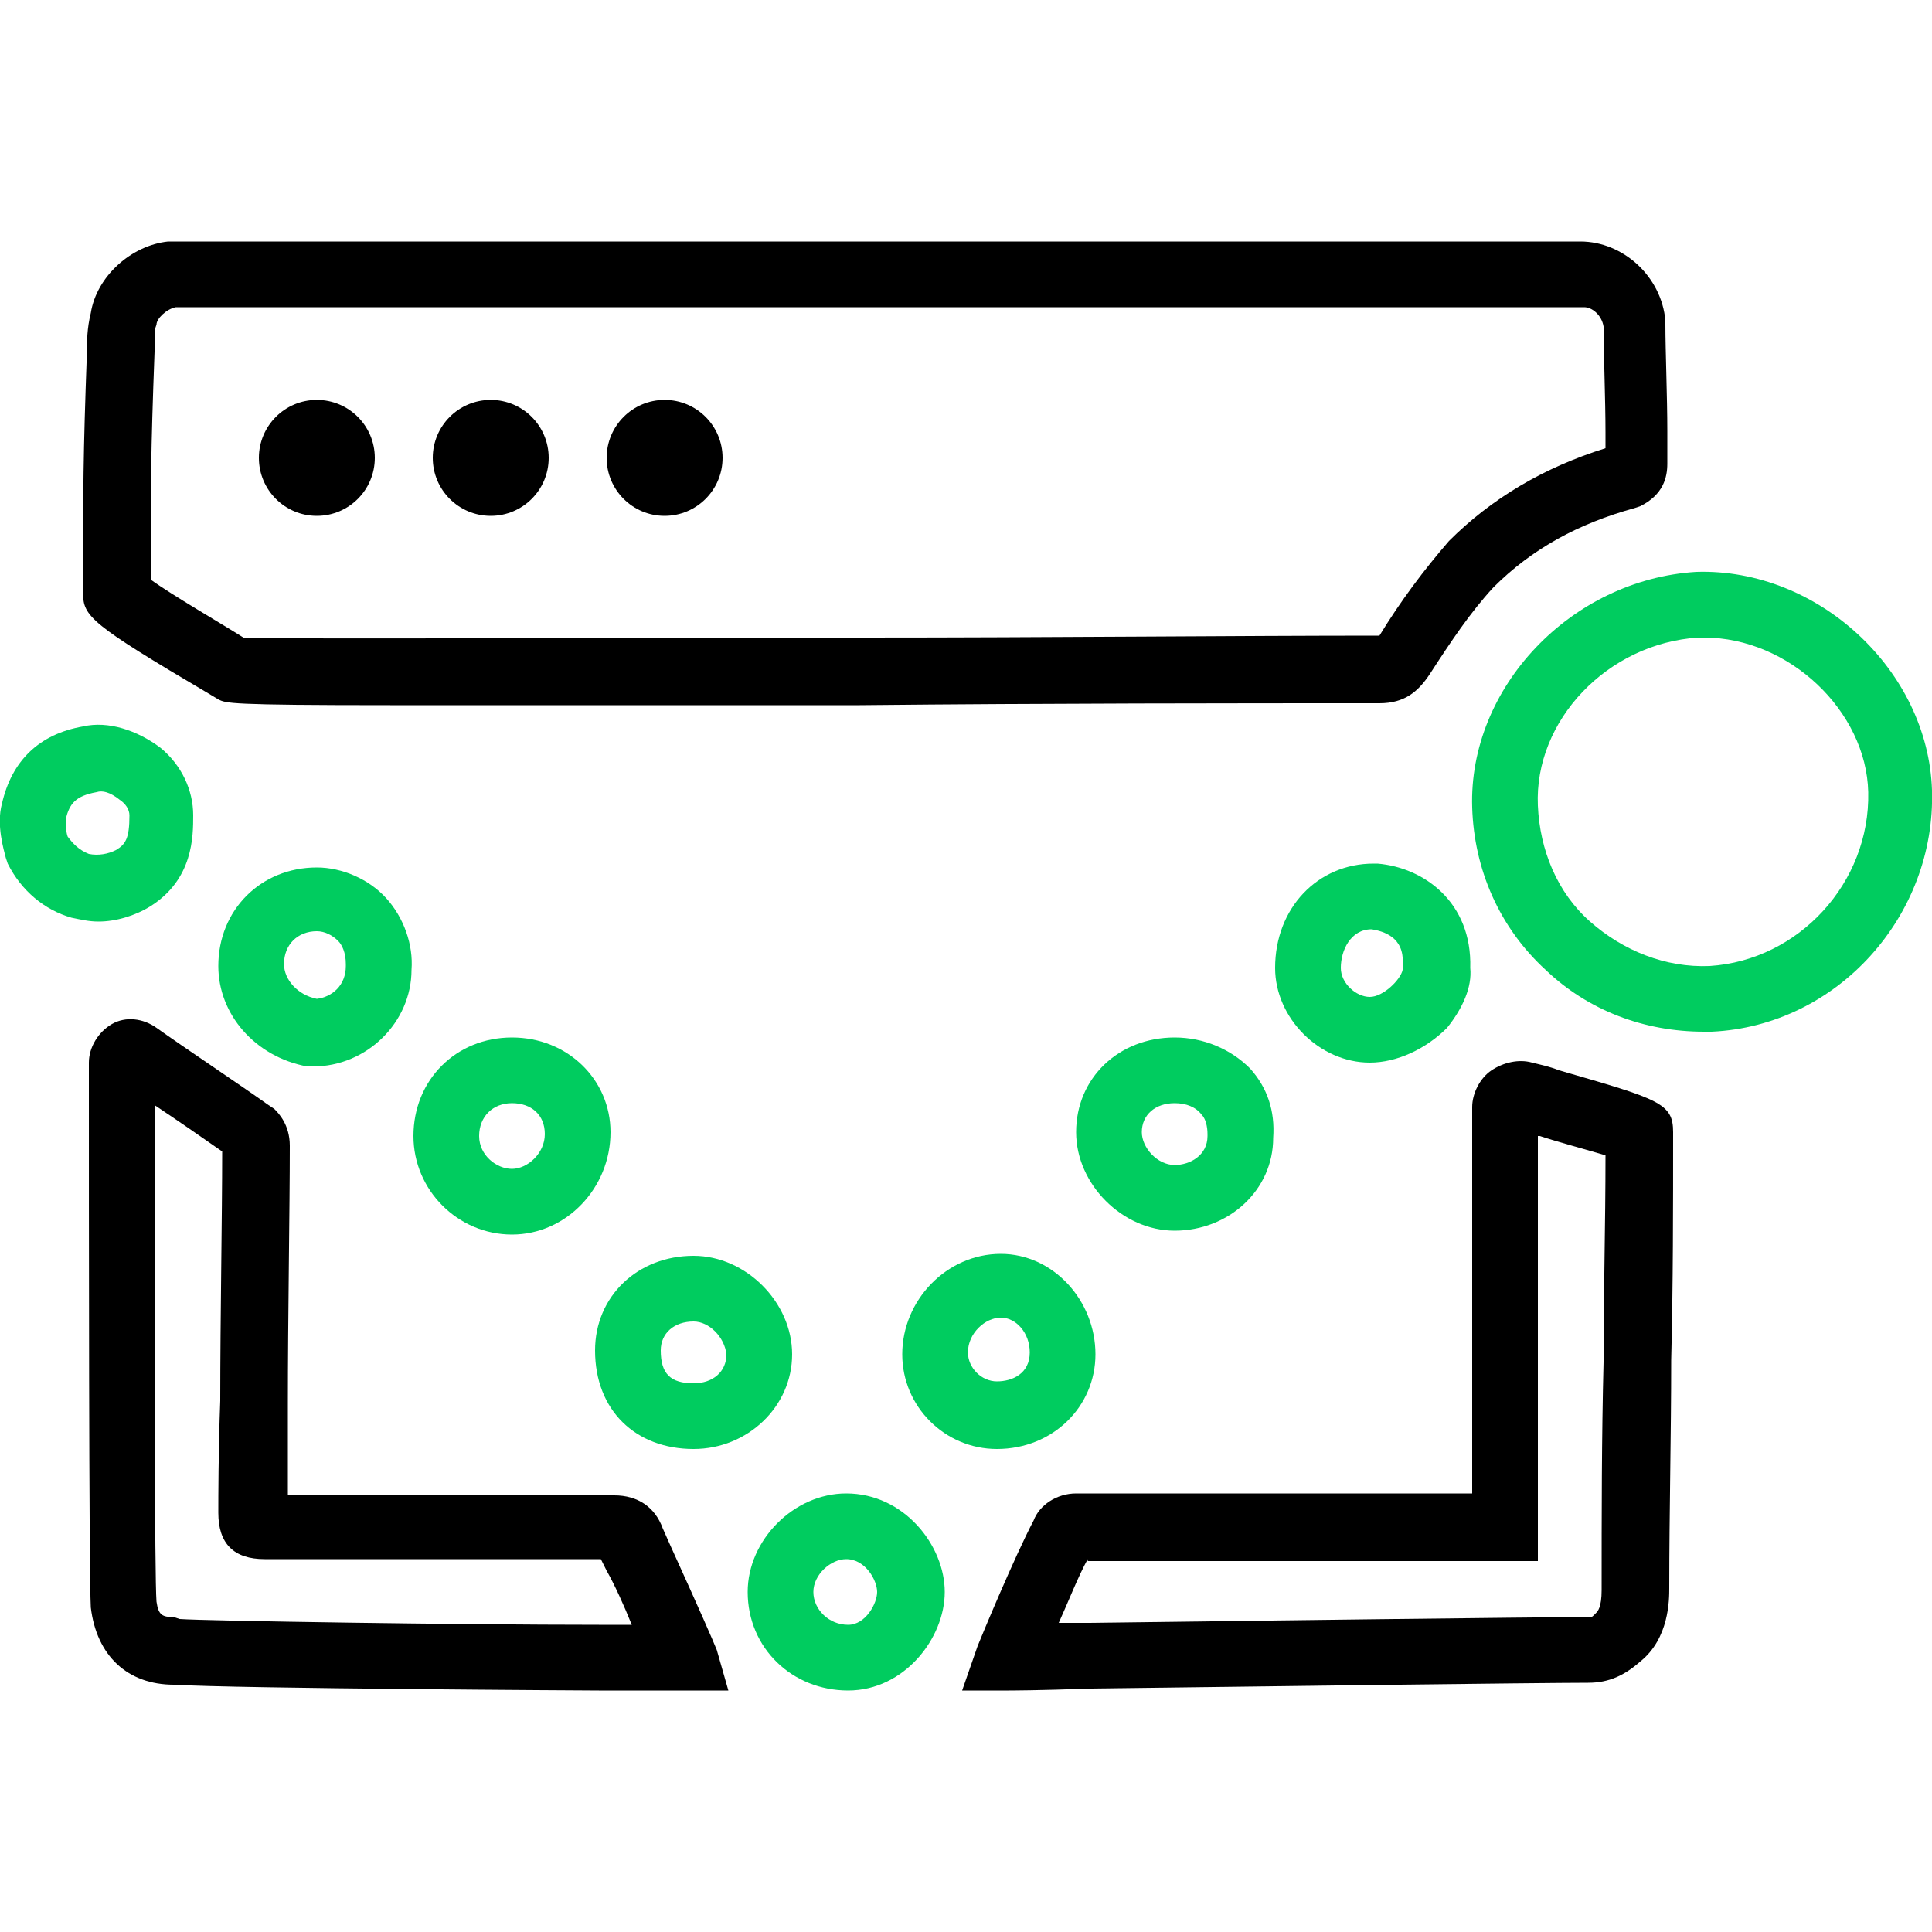
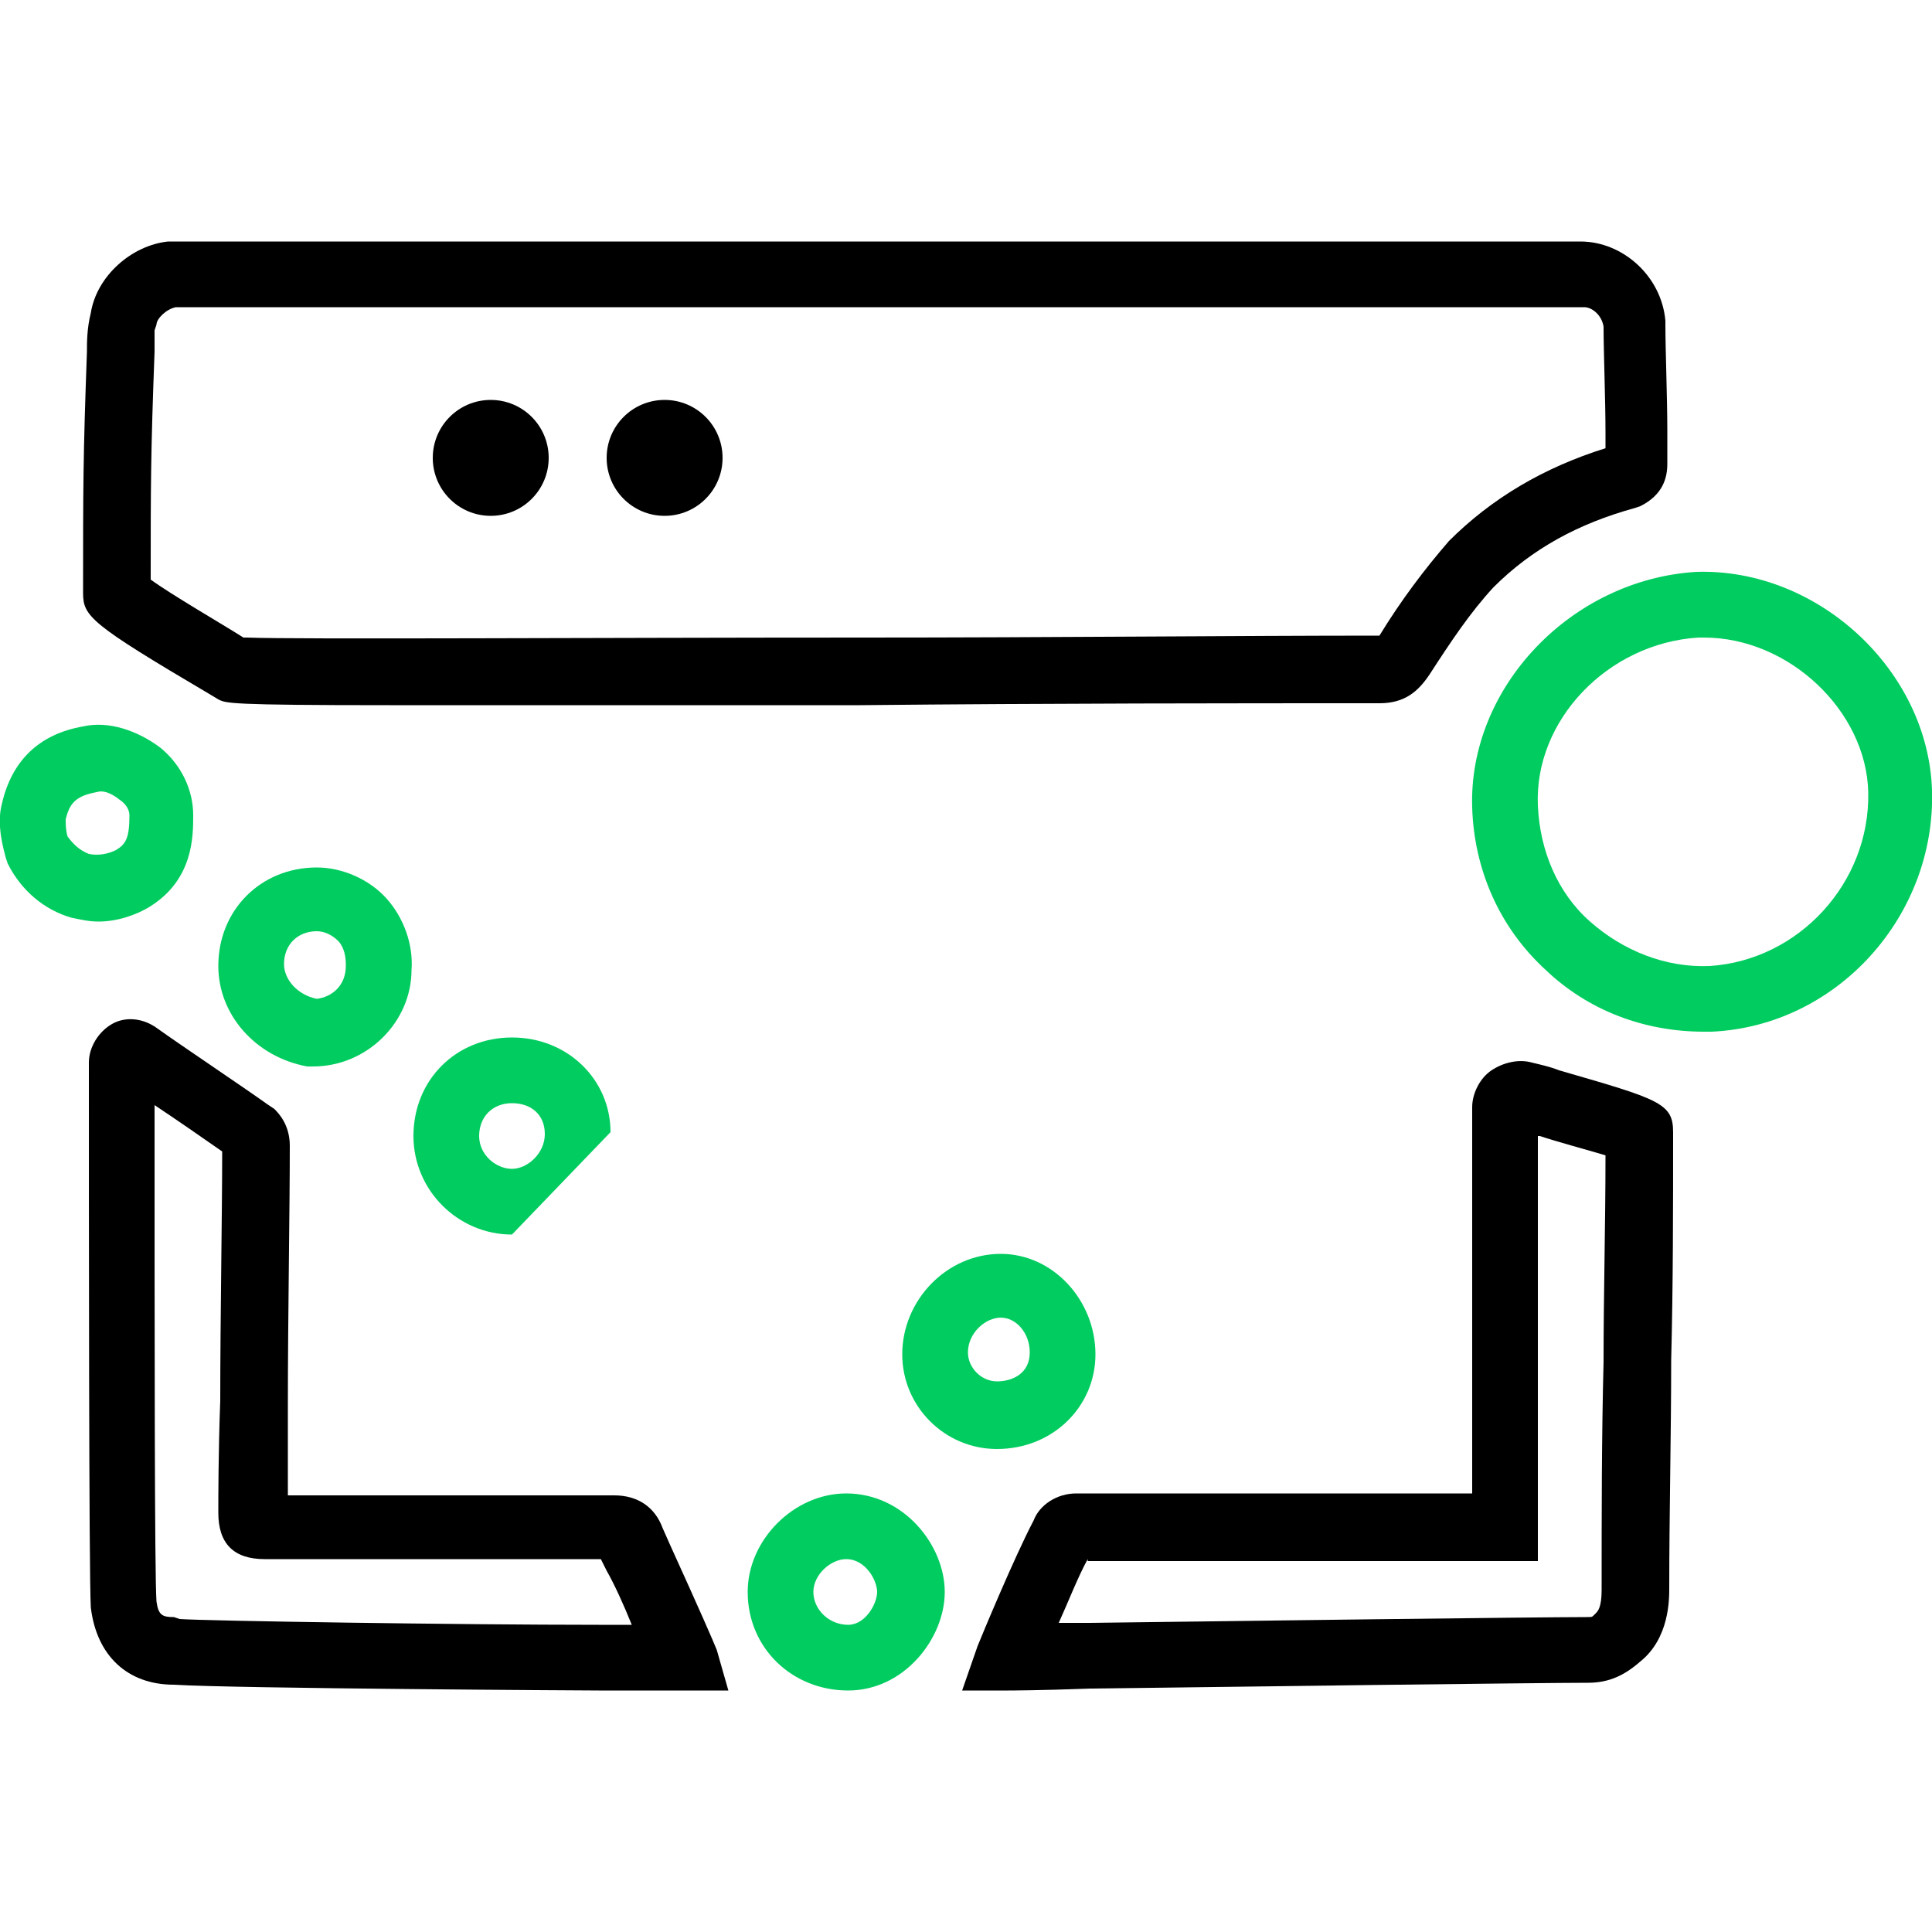
<svg xmlns="http://www.w3.org/2000/svg" version="1.1" id="Capa_1" x="0px" y="0px" viewBox="0 0 100 100" style="enable-background:new 0 0 100 100;" xml:space="preserve">
  <style type="text/css">
	.st0{fill:#00CC5F;}
</style>
  <path d="M20.2,36.5c-8.4,0-8.5-0.1-8.9-0.3l0,0l-0.5-0.3c-6.1-3.6-6.5-4-6.5-5.2c0-5.5,0-7,0.2-12.5c0-0.5,0-1.2,0.2-2  c0.3-1.9,2.1-3.5,4-3.7l0.2,0h72.9c2.2,0,4.2,1.8,4.4,4.1l0,0.2c0,1.3,0.1,3.8,0.1,5.5c0,0.9,0,1.5,0,1.7c0,0.7-0.2,1.6-1.4,2.2  l-0.3,0.1c-2.9,0.8-5.3,2.1-7.3,4.1c-1.2,1.3-2.2,2.8-3.3,4.5c-0.6,0.9-1.3,1.5-2.6,1.5c-7.2,0-17.1,0-26.9,0.1  C32.7,36.5,25.1,36.5,20.2,36.5z M12.8,33c2.5,0.1,18.1,0,31.9,0c9.6,0,19.5-0.1,26.7-0.1c1.1-1.8,2.3-3.4,3.6-4.9  c2.2-2.2,4.9-3.8,8.1-4.8c0-0.2,0-0.5,0-0.8c0-1.7-0.1-4.2-0.1-5.5c-0.1-0.6-0.6-1-1-1H9.1c-0.5,0.1-1,0.6-1,0.9l-0.1,0.3  C8,17.4,8,17.9,8,18.2C7.8,23.5,7.8,25.1,7.8,30c1.1,0.8,3.7,2.3,4.8,3L12.8,33z" />
  <path d="M52.2,87.5h-2.4l0.8-2.3c0.2-0.5,1.9-4.6,2.9-6.5c0.3-0.8,1.2-1.4,2.2-1.4h20.5v-20c0-0.7,0.4-1.5,1-1.9  c0.6-0.4,1.4-0.6,2.1-0.4c0.4,0.1,0.9,0.2,1.4,0.4c5.2,1.5,5.9,1.7,5.9,3.2c0,3.9,0,7.9-0.1,11.8c0,3.9-0.1,7.9-0.1,11.8  c0,0.6,0,2.6-1.5,3.8c-0.8,0.7-1.6,1.1-2.7,1.1c-2.4,0-18.2,0.2-25.8,0.3C53.8,87.5,52.2,87.5,52.2,87.5z M56.3,80.7  c-0.5,0.9-1,2.2-1.5,3.3c0.4,0,0.9,0,1.5,0c7.6-0.1,23.4-0.3,25.8-0.3c0.3,0,0.3,0,0.4-0.1l0.1-0.1c0.1-0.1,0.3-0.3,0.3-1.2  c0-3.9,0-7.9,0.1-11.8c0-3.6,0.1-7.1,0.1-10.7c-1-0.3-2.5-0.7-3.4-1c0,0-0.1,0-0.1,0v22H56.3z" />
  <path d="M37.7,87.5H31c-0.2,0-18.8-0.1-22-0.3c-2.4,0-4-1.5-4.3-4C4.6,81.4,4.6,62.8,4.6,55c0-0.8,0.5-1.6,1.2-2  c0.7-0.4,1.6-0.3,2.3,0.2c1.4,1,4.4,3,5.8,4l0.3,0.2c0.2,0.2,0.8,0.8,0.8,1.9c0,3.3-0.1,8.9-0.1,13.4c0,1.9,0,3.6,0,4.7h16.9  c1.2,0,2.1,0.6,2.5,1.7l0.4,0.9c1.5,3.3,2.2,4.9,2.4,5.4L37.7,87.5z M9.3,83.8c1.4,0.1,14.5,0.3,21.7,0.3h1.7  c-0.4-1-0.9-2.1-1.3-2.8l-0.3-0.6H13.7c-1.6,0-2.4-0.8-2.4-2.4c0-0.8,0-3.1,0.1-5.8c0-4.3,0.1-9.6,0.1-12.9c-1-0.7-2.3-1.6-3.5-2.4  C8,69.2,8,81.6,8.1,82.9c0.1,0.7,0.3,0.8,0.9,0.8L9.3,83.8z" />
  <g>
    <path class="st0" d="M5.1,47.7c-0.5,0-0.9-0.1-1.4-0.2c-1.4-0.4-2.6-1.4-3.3-2.8l-0.1-0.3c-0.1-0.4-0.5-1.7-0.2-2.8   c0.5-2.2,1.9-3.6,4.2-4c1.3-0.3,2.8,0.2,4,1.1c1.1,0.9,1.7,2.2,1.7,3.5c0,1.1,0,3.3-2.2,4.7C7,47.4,6,47.7,5.1,47.7z M3.5,43.3   c0.3,0.4,0.6,0.7,1.1,0.9c0.5,0.1,1,0,1.4-0.2c0.5-0.3,0.7-0.6,0.7-1.8c0-0.3-0.2-0.6-0.5-0.8C5.7,41,5.3,40.9,5,41   c-1.1,0.2-1.4,0.6-1.6,1.4l0,0.1C3.4,42.6,3.4,43,3.5,43.3z" />
    <path class="st0" d="M88.2,53.4c-3.1,0-6-1.1-8.2-3.2c-2.4-2.2-3.7-5.2-3.8-8.4c-0.2-6.2,5.1-11.8,11.6-12.2l0,0   c6.3-0.2,12,5.1,12.2,11.3c0.2,6.5-4.9,12.2-11.4,12.5C88.5,53.4,88.3,53.4,88.2,53.4z M87.9,33c-4.7,0.3-8.5,4.3-8.3,8.7   c0.1,2.3,1,4.5,2.7,6c1.7,1.5,3.9,2.4,6.2,2.3c4.6-0.3,8.3-4.3,8.2-9c-0.1-4.2-4.1-8-8.5-8C88,33,88,33,87.9,33z" />
    <path class="st0" d="M16.2,55.2l-0.3,0c-2.7-0.5-4.6-2.7-4.6-5.2c0-2.9,2.2-5.1,5.1-5.1c1.3,0,2.7,0.6,3.6,1.6   c0.9,1,1.4,2.4,1.3,3.7C21.3,52.9,19,55.2,16.2,55.2z M16.4,48.2c-1,0-1.7,0.7-1.7,1.7c0,0.8,0.7,1.6,1.7,1.8   c0.8-0.1,1.5-0.7,1.5-1.7l0-0.1c0-0.6-0.2-1-0.4-1.2C17.2,48.4,16.8,48.2,16.4,48.2z" />
-     <path class="st0" d="M70.9,55c-2.6,0-4.9-2.3-4.9-4.9c0-3.1,2.2-5.4,5.1-5.4l0.2,0c2.4,0.2,4.9,2,4.8,5.4c0.1,1-0.4,2.1-1.2,3.1   C73.8,54.3,72.3,55,70.9,55z M71,48.1c-1.1,0-1.6,1.1-1.6,2c0,0.8,0.8,1.5,1.5,1.5c0.7,0,1.6-0.9,1.7-1.4l0-0.2l0-0.1   C72.7,48.5,71.6,48.2,71,48.1z" />
-     <path class="st0" d="M35.9,75c-3,0-5.1-2-5.1-5.1c0-2.8,2.2-4.9,5.1-4.9c2.7,0,5.1,2.4,5.1,5.1C41,72.8,38.7,75,35.9,75z    M35.9,68.4c-1,0-1.7,0.6-1.7,1.5c0,1.2,0.5,1.7,1.7,1.7c1,0,1.7-0.6,1.7-1.5C37.5,69.2,36.7,68.4,35.9,68.4z" />
    <path class="st0" d="M51.6,75c-2.7,0-4.9-2.2-4.9-4.9c0-2.8,2.3-5.2,5.1-5.2c2.7,0,4.9,2.4,4.9,5.2C56.7,72.8,54.5,75,51.6,75z    M51.8,68.2c-0.8,0-1.7,0.8-1.7,1.8c0,0.8,0.7,1.5,1.5,1.5c0.8,0,1.7-0.4,1.7-1.5C53.3,69,52.6,68.2,51.8,68.2z" />
-     <path class="st0" d="M60.8,63.7c-2.7,0-5.1-2.4-5.1-5.1c0-2.8,2.2-4.9,5.1-4.9c1.5,0,2.9,0.6,3.9,1.6c0.9,1,1.3,2.2,1.2,3.6   C65.9,61.6,63.6,63.7,60.8,63.7z M60.8,57.1c-1,0-1.7,0.6-1.7,1.5c0,0.8,0.8,1.7,1.7,1.7c0.8,0,1.7-0.5,1.7-1.5l0-0.1   c0-0.4-0.1-0.8-0.3-1C61.9,57.3,61.4,57.1,60.8,57.1z" />
-     <path class="st0" d="M26.5,63.9c-2.8,0-5.1-2.3-5.1-5.1c0-2.9,2.2-5.1,5.1-5.1s5.1,2.2,5.1,4.9C31.6,61.5,29.3,63.9,26.5,63.9z    M26.5,57.1c-1,0-1.7,0.7-1.7,1.7c0,1,0.9,1.7,1.7,1.7c0.8,0,1.7-0.8,1.7-1.8C28.2,57.7,27.5,57.1,26.5,57.1z" />
+     <path class="st0" d="M26.5,63.9c-2.8,0-5.1-2.3-5.1-5.1c0-2.9,2.2-5.1,5.1-5.1s5.1,2.2,5.1,4.9z    M26.5,57.1c-1,0-1.7,0.7-1.7,1.7c0,1,0.9,1.7,1.7,1.7c0.8,0,1.7-0.8,1.7-1.8C28.2,57.7,27.5,57.1,26.5,57.1z" />
    <path class="st0" d="M43.9,87.5c-2.9,0-5.2-2.2-5.2-5.1c0-2.7,2.4-5.1,5.1-5.1c3,0,5.1,2.7,5.1,5.1S46.8,87.5,43.9,87.5z    M43.8,80.7c-0.8,0-1.7,0.8-1.7,1.7c0,0.9,0.8,1.7,1.8,1.7c0.9,0,1.5-1.1,1.5-1.7C45.4,81.8,44.8,80.7,43.8,80.7z" />
  </g>
-   <circle cx="16.4" cy="23.7" r="3" />
  <circle cx="25.4" cy="23.7" r="3" />
  <circle cx="34.4" cy="23.7" r="3" />
</svg>